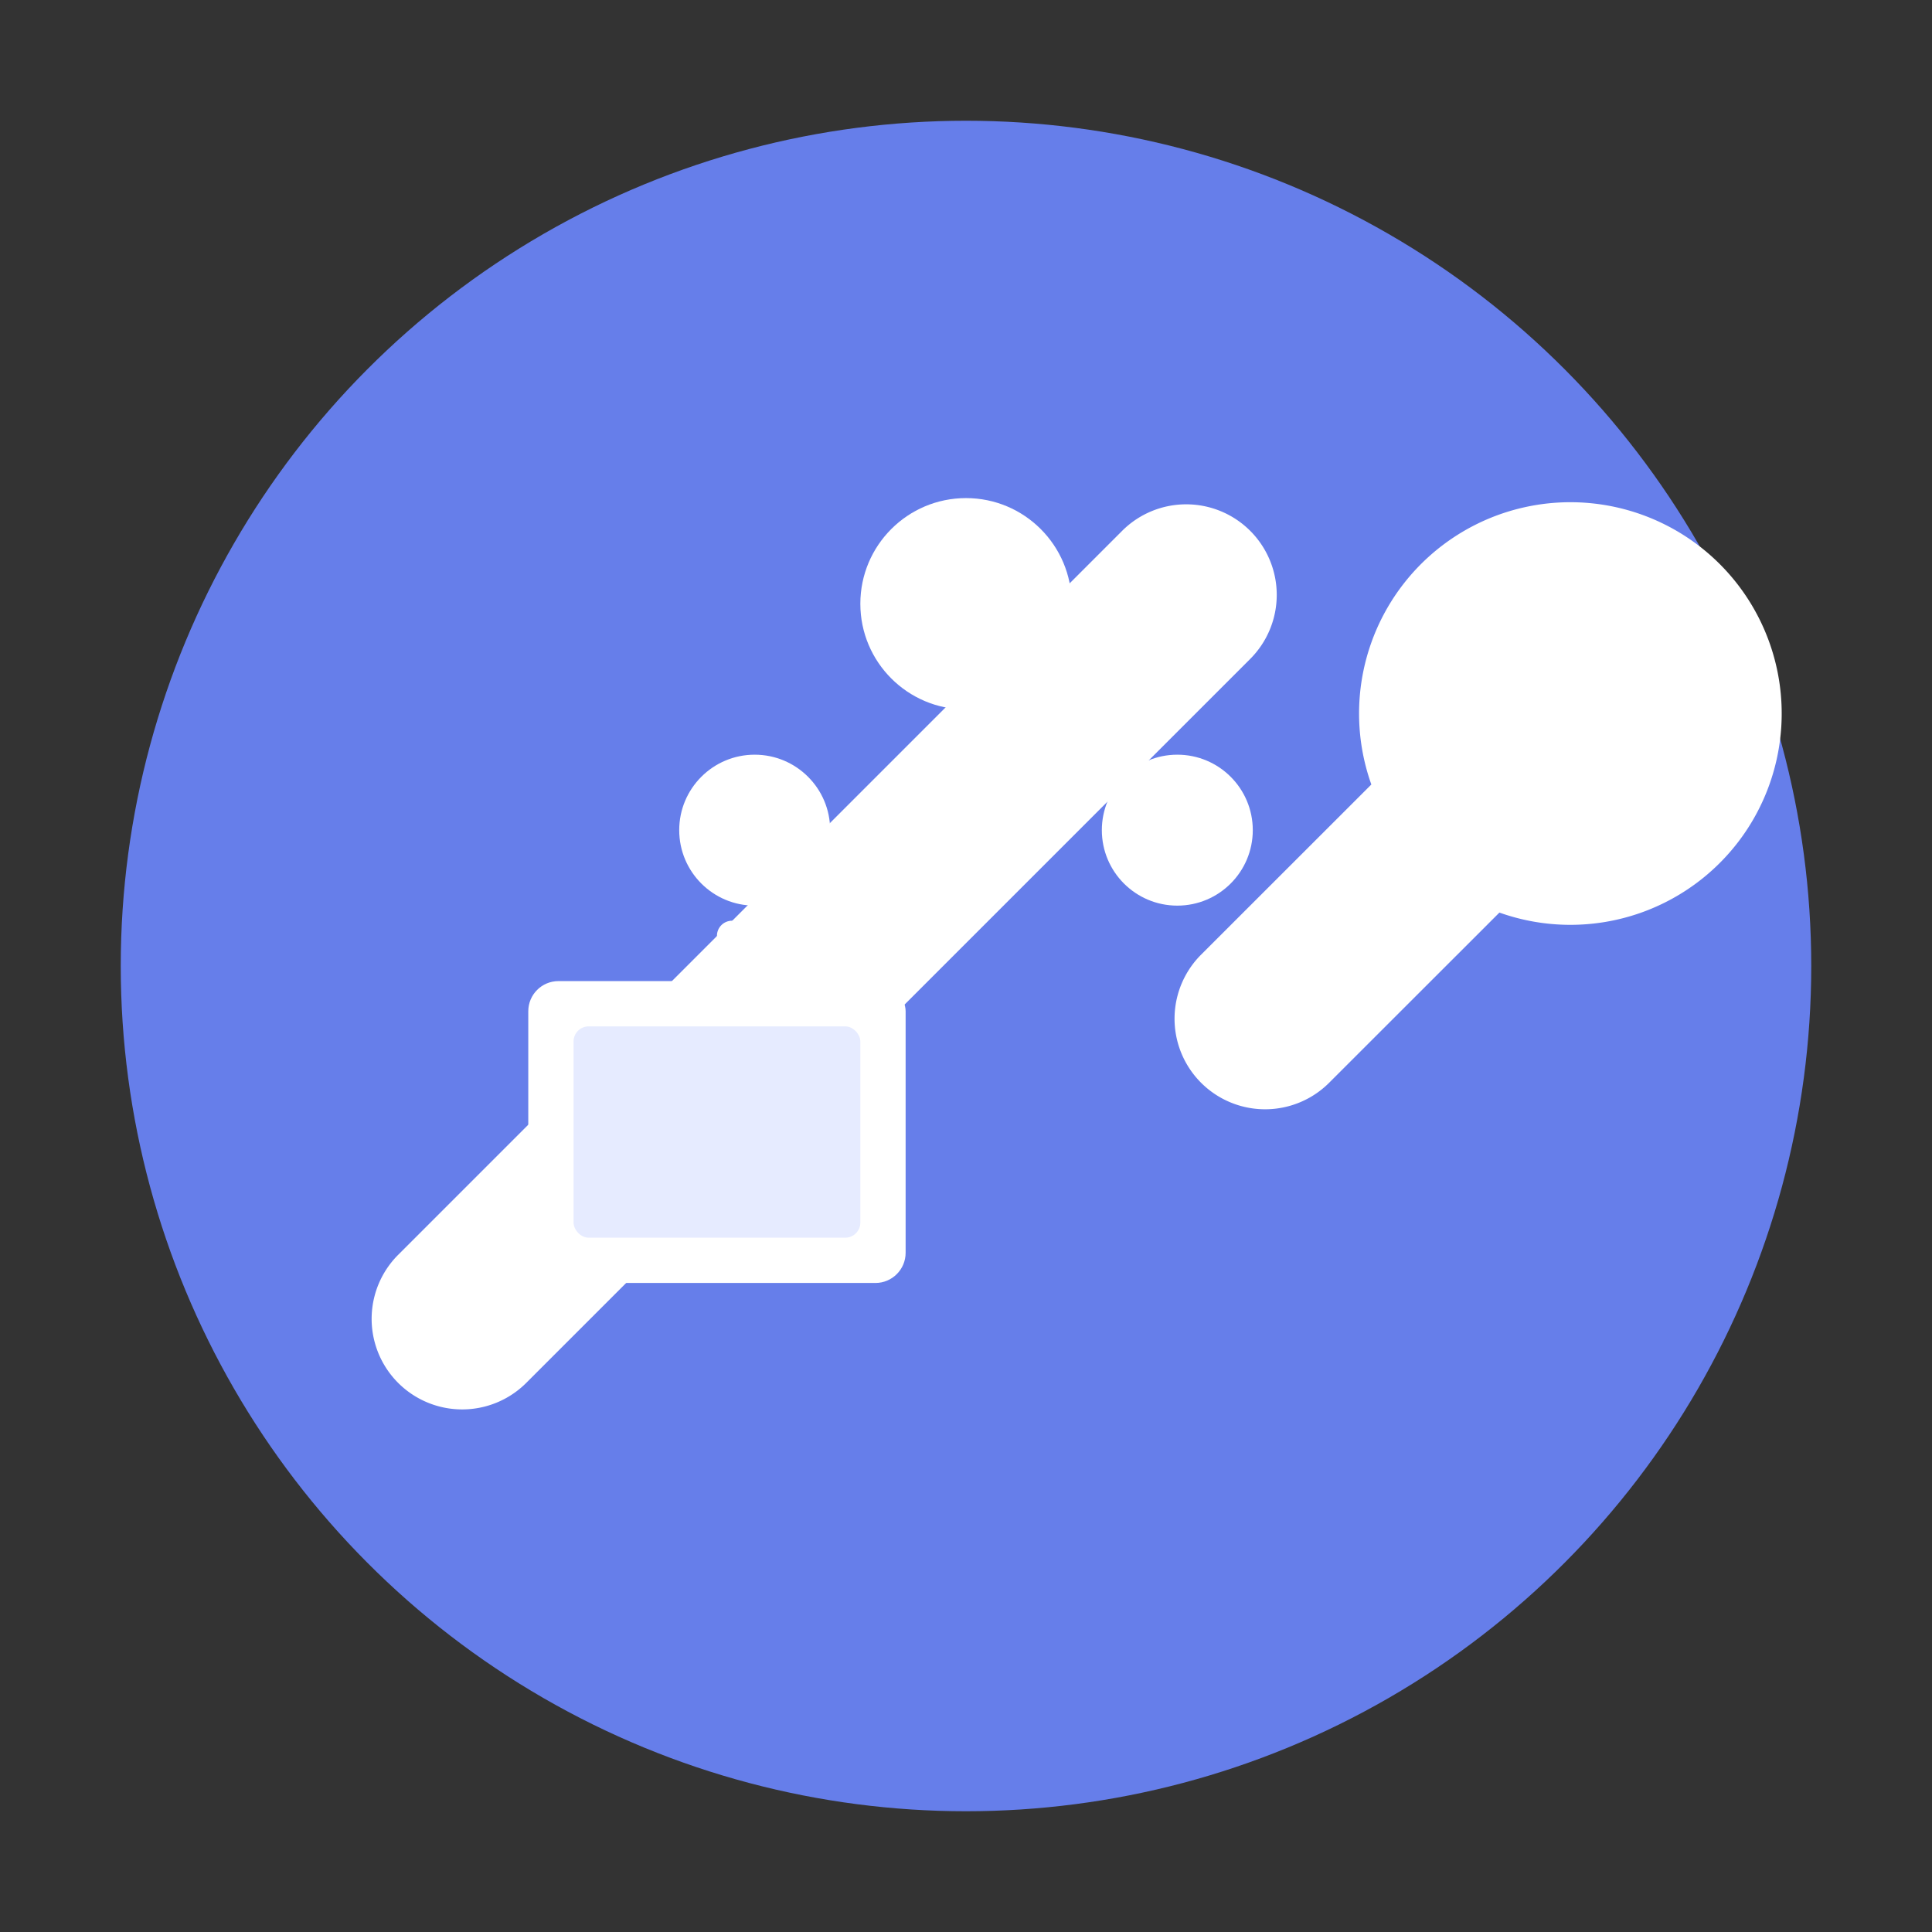
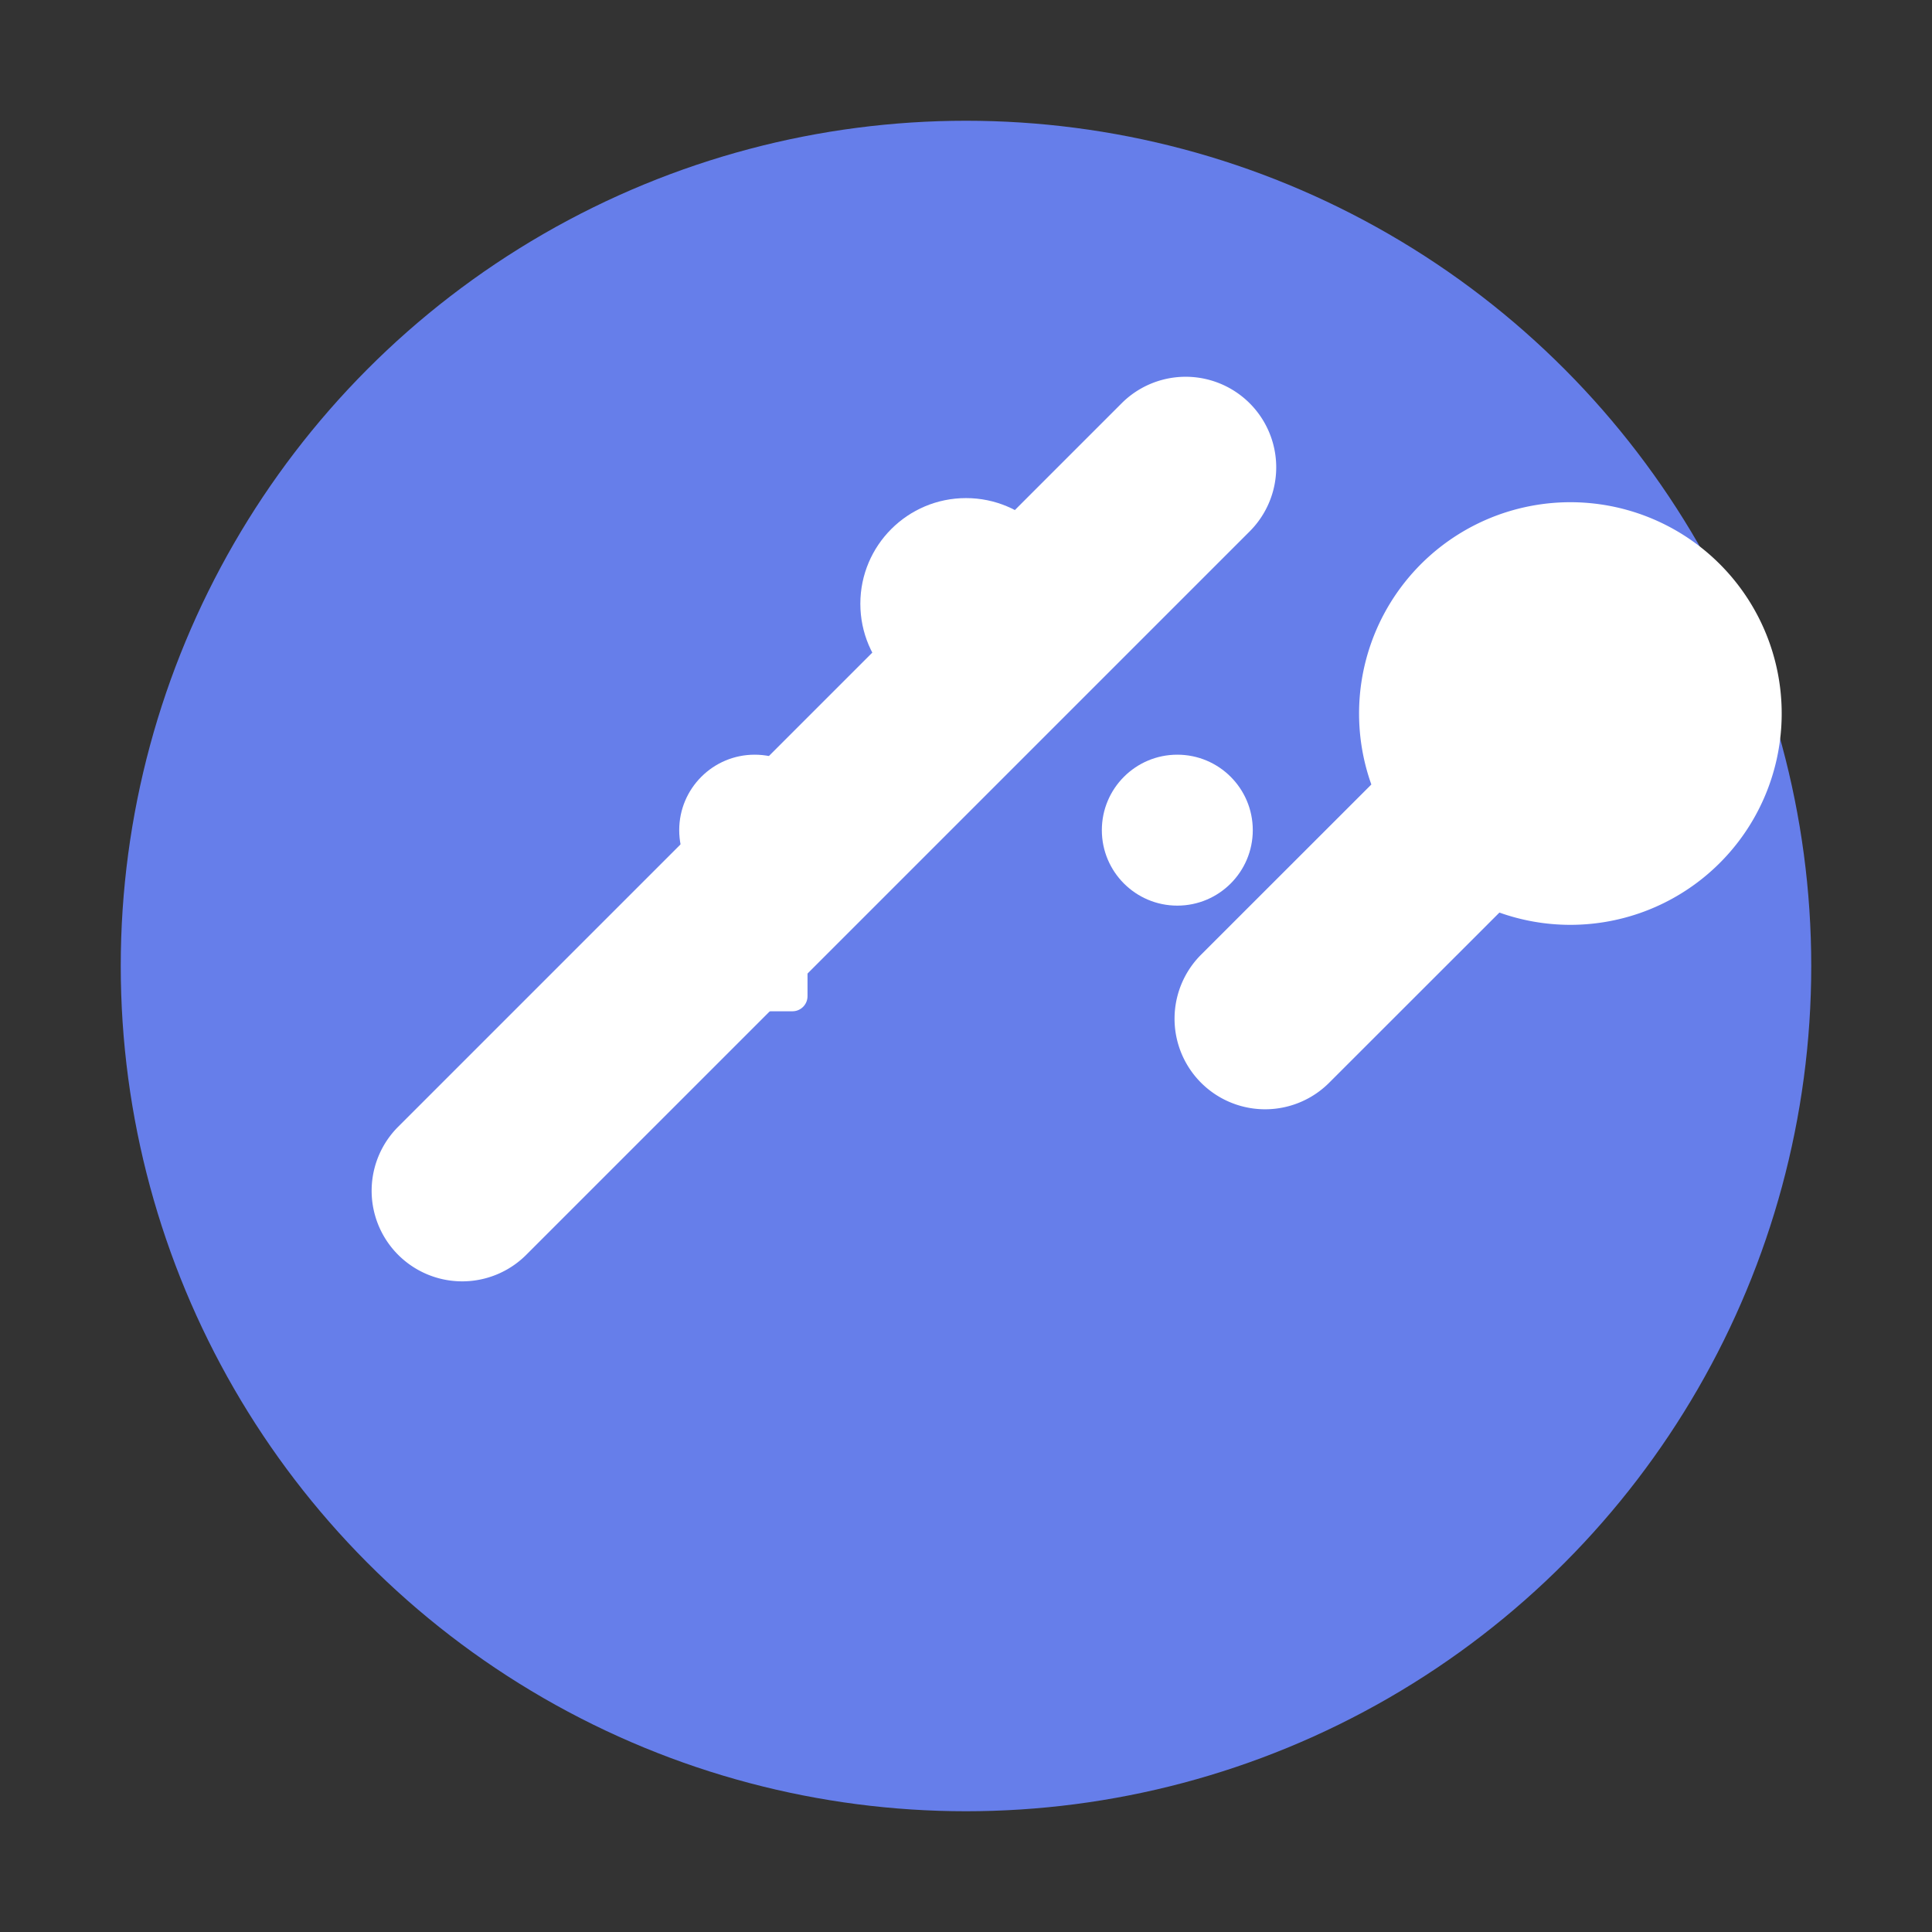
<svg xmlns="http://www.w3.org/2000/svg" viewBox="0 0 256 256">
  <rect x="0" y="0" width="256" height="256" fill="#333333" stroke="none" />
  <circle cx="128" cy="128" r="112" fill="#667eea" />
-   <path d="M165.66,70.34a12,12,0,0,1,0,16.97l-96,96a12,12,0,0,1-16.97-16.97l96-96A12,12,0,0,1,165.66,70.34Z" fill="#fff" />
+   <path d="M165.66,70.34l-96,96a12,12,0,0,1-16.97-16.97l96-96A12,12,0,0,1,165.66,70.34Z" fill="#fff" />
  <path d="M198.68,120.92l-22.63,22.62a12,12,0,0,1-16.97-16.97l22.63-22.62A28,28,0,1,1,198.68,120.92Z" fill="#fff" />
-   <rect x="70" y="130" width="50" height="40" rx="4" ry="4" fill="#fff" />
-   <rect x="76" y="136" width="38" height="28" rx="2" ry="2" fill="#e6ebff" />
  <rect x="95" y="122" width="12" height="12" rx="2" ry="2" fill="#fff" />
  <circle cx="128" cy="80" r="14" fill="#fff" />
  <circle cx="100" cy="110" r="10" fill="#fff" />
  <circle cx="156" cy="110" r="10" fill="#fff" />
</svg>